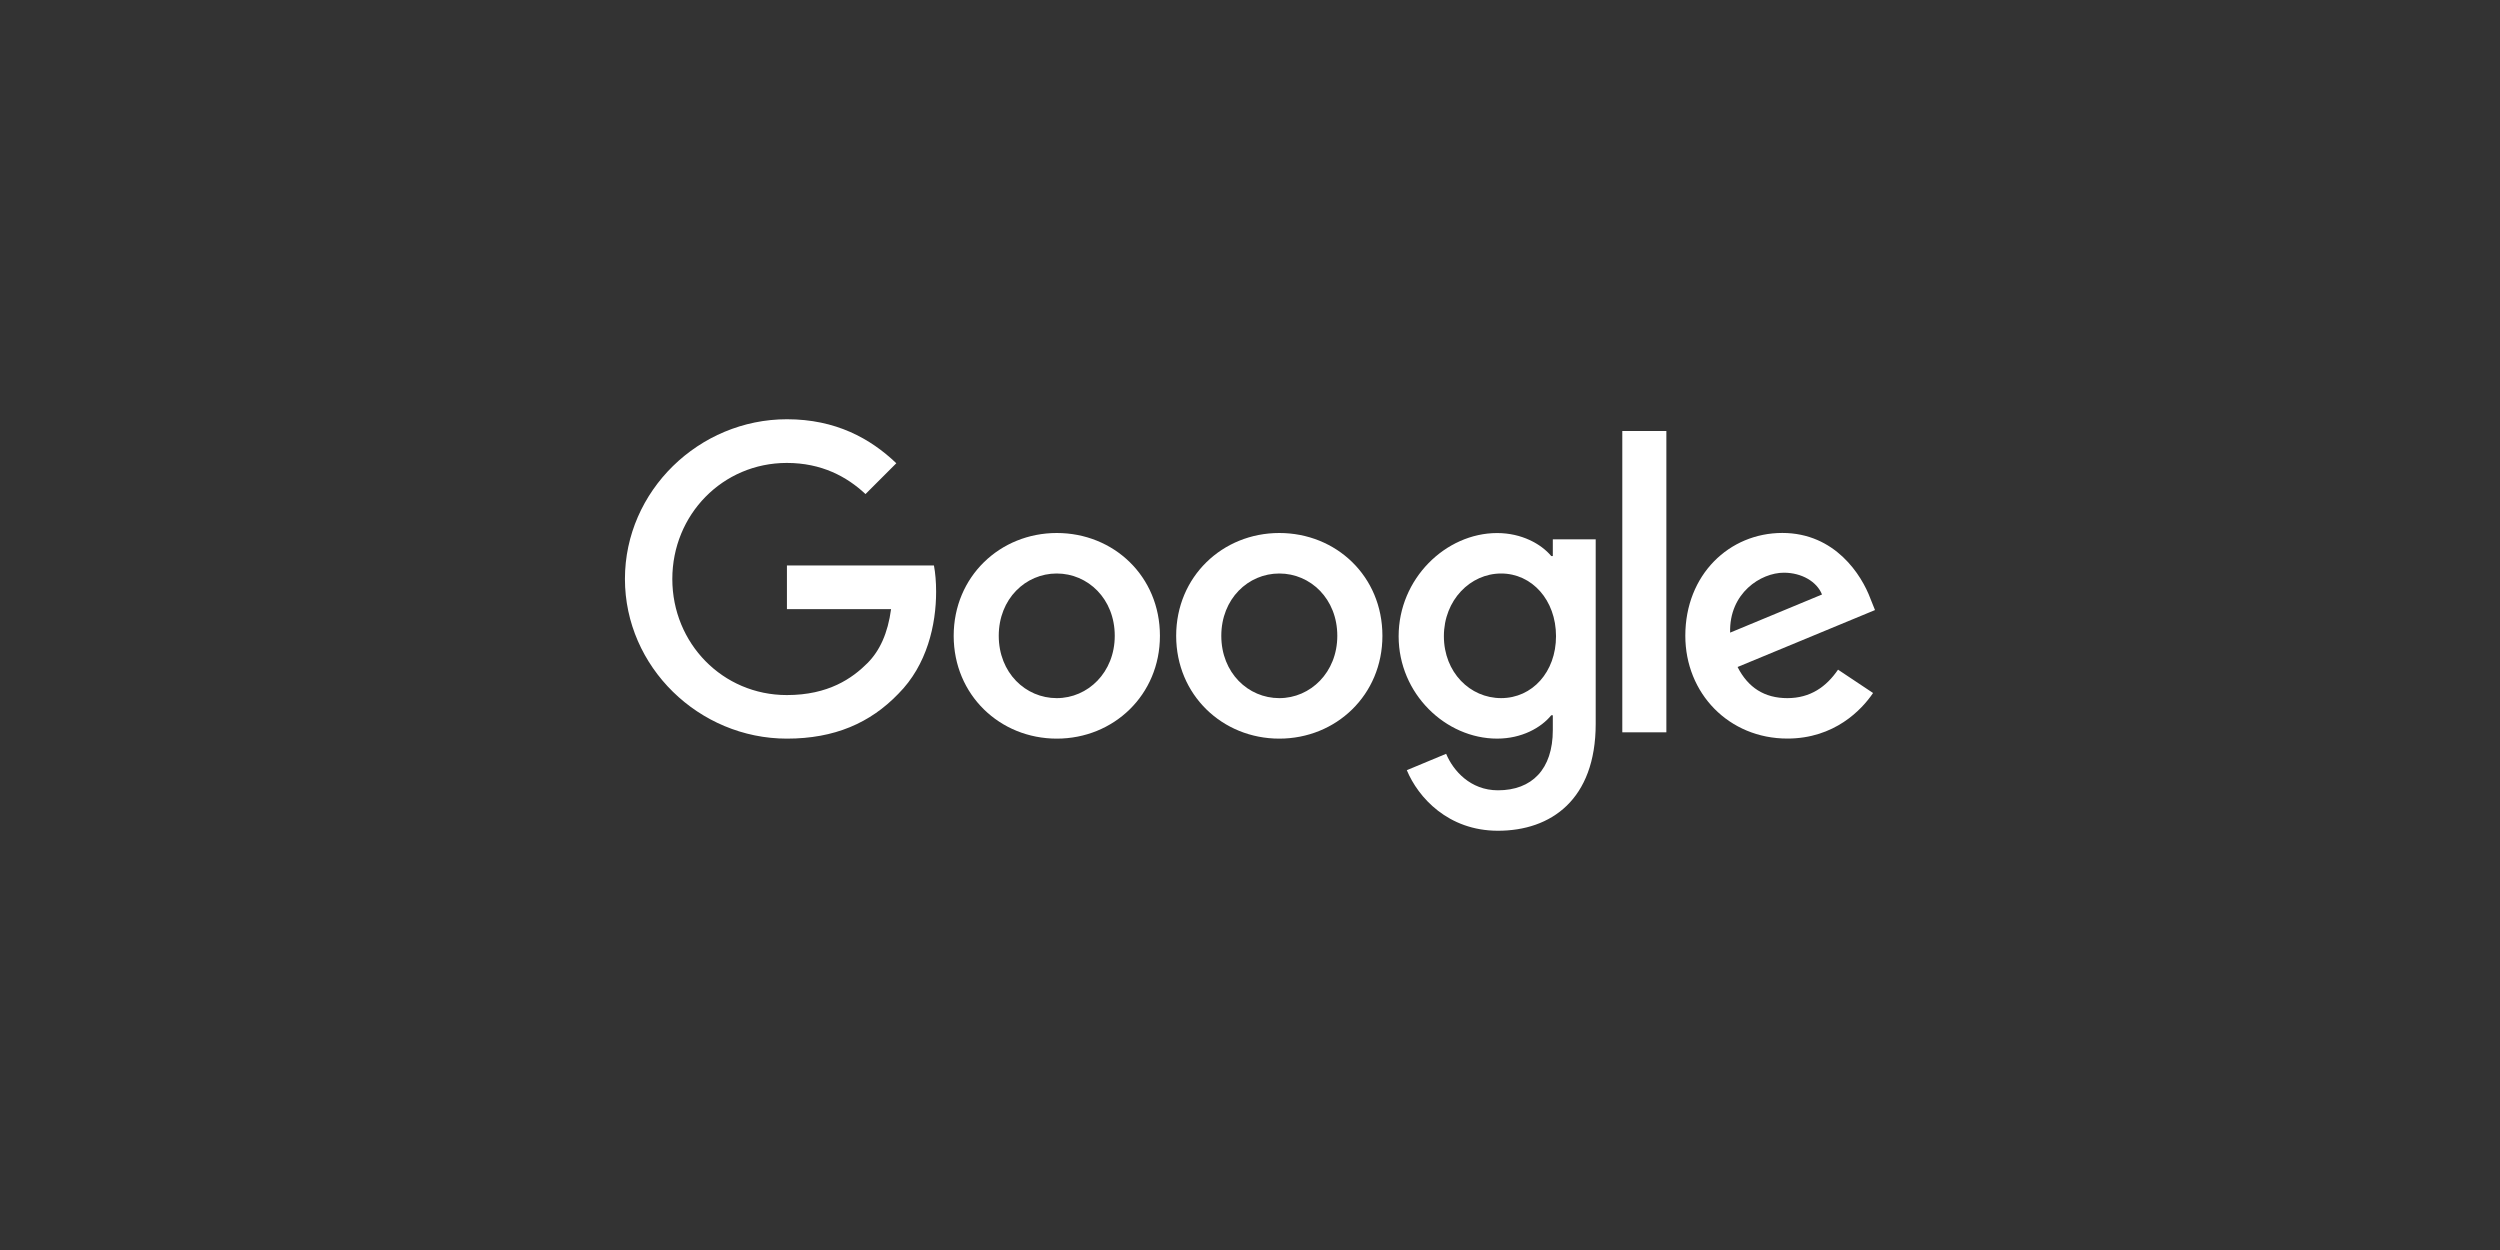
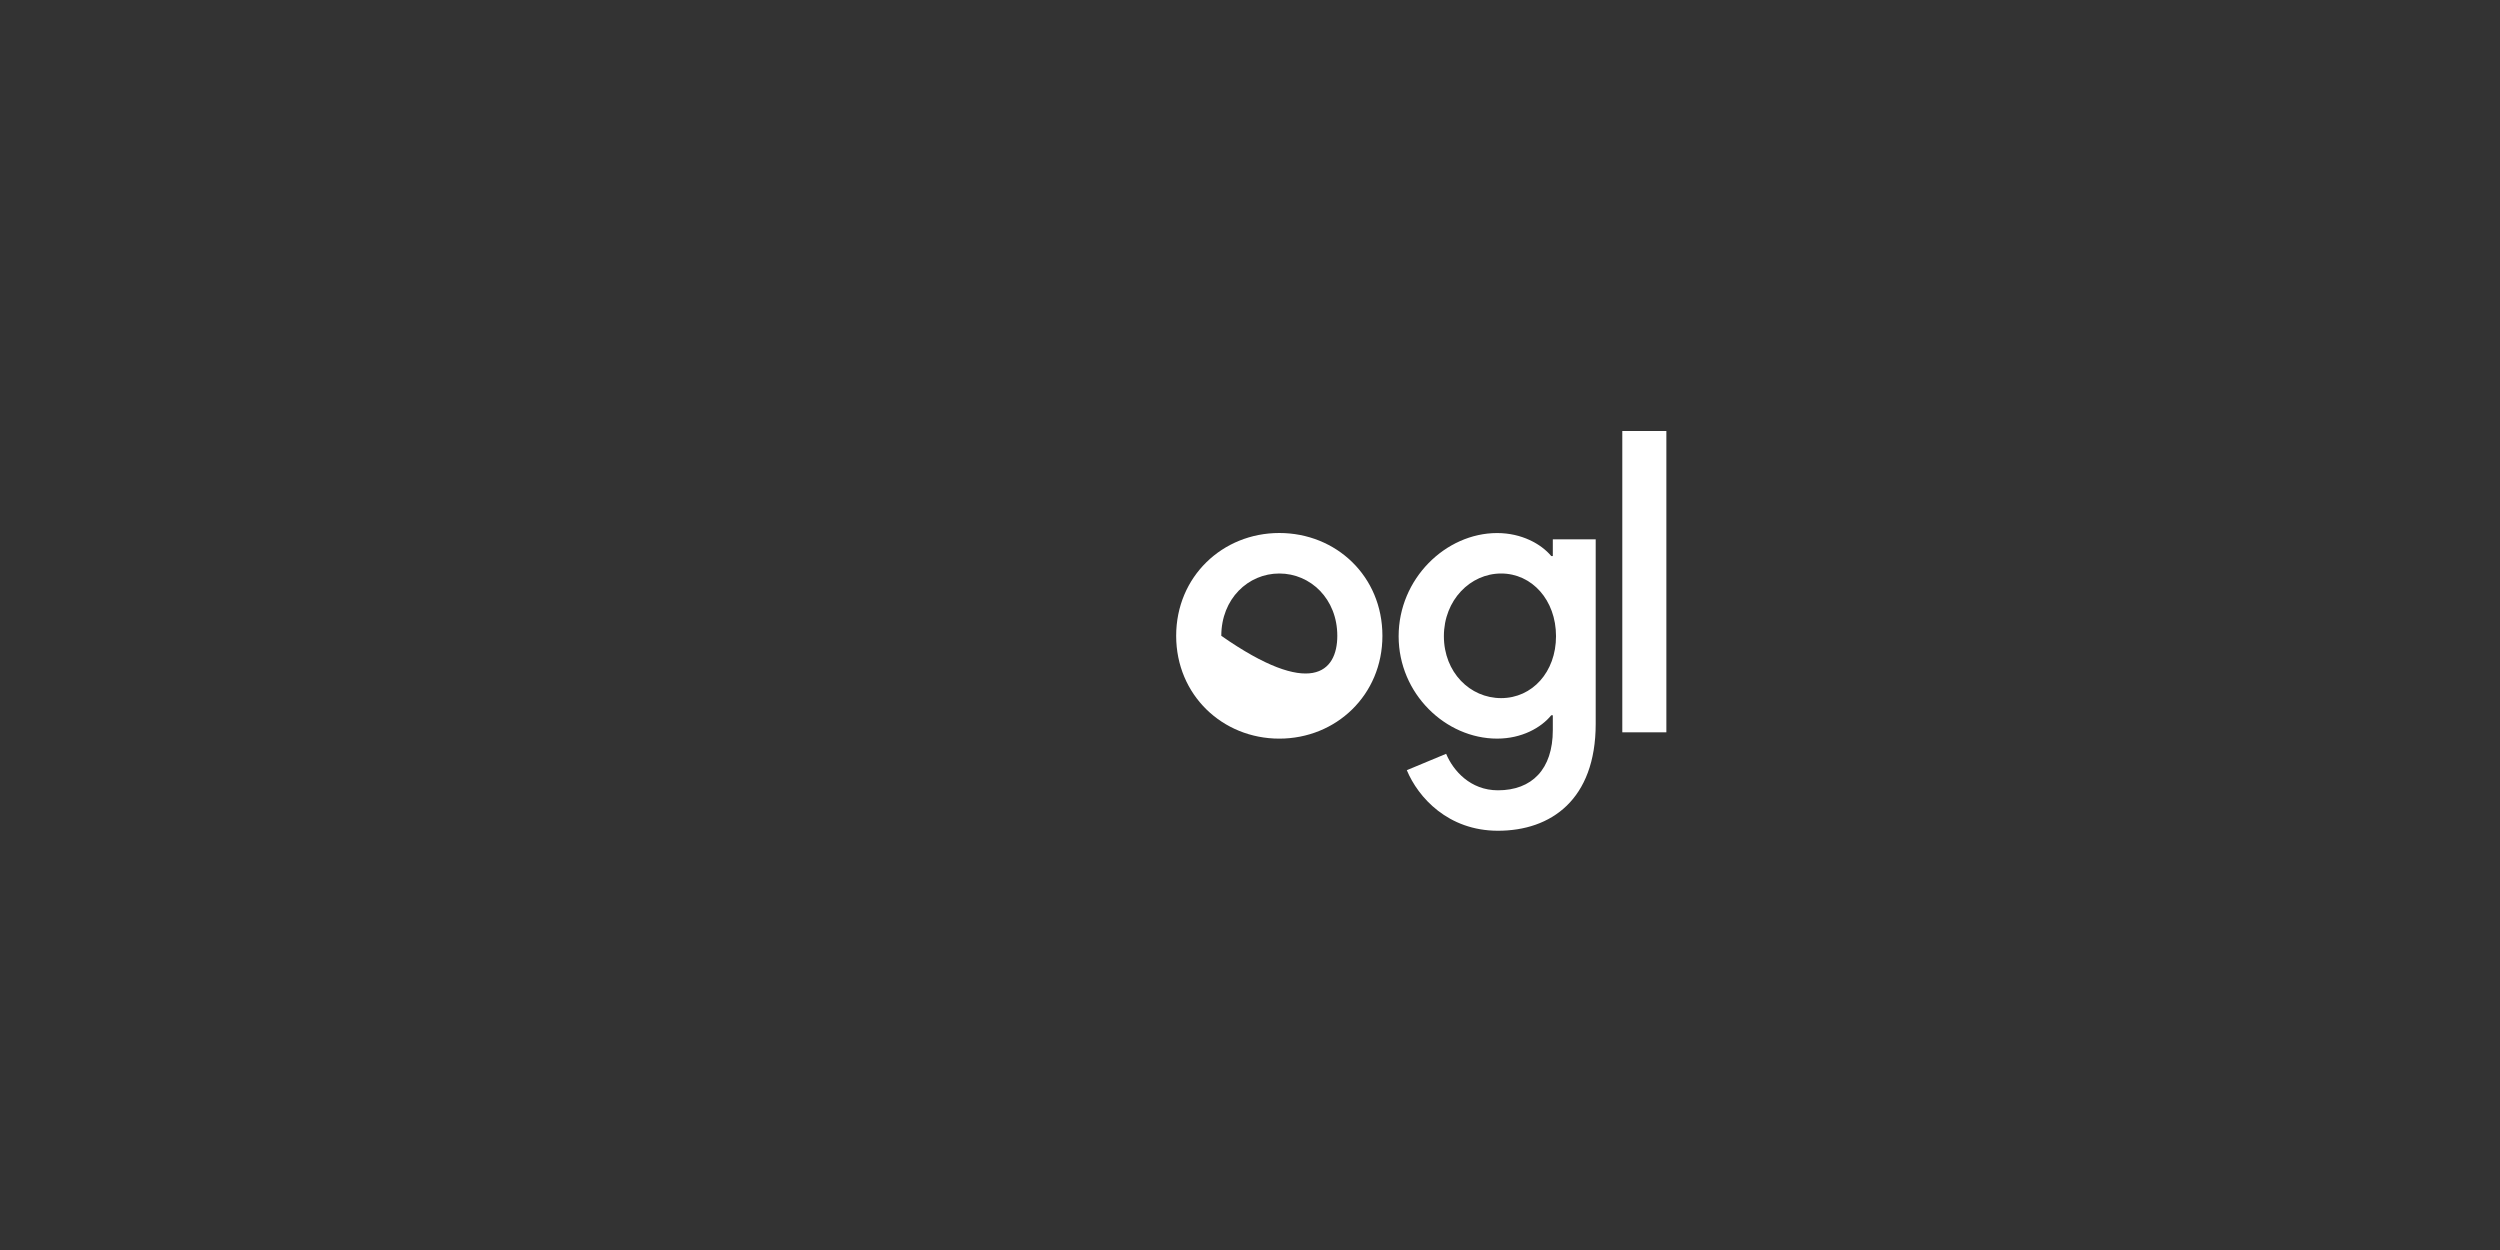
<svg xmlns="http://www.w3.org/2000/svg" width="150" height="75" viewBox="0 0 150 75" fill="none">
  <rect x="0" y="0" width="150" height="75" fill="#333333" stroke="none" />
  <g id="Google 1">
-     <path id="Vector" d="M69.596 38.149C69.596 41.7 66.817 44.318 63.408 44.318C59.999 44.318 57.221 41.7 57.221 38.149C57.221 34.598 59.999 31.98 63.408 31.98C66.817 31.98 69.596 34.572 69.596 38.149ZM66.885 38.149C66.885 35.929 65.276 34.41 63.404 34.41C61.533 34.41 59.925 35.929 59.925 38.149C59.925 40.369 61.533 41.888 63.404 41.888C65.276 41.888 66.885 40.343 66.885 38.149Z" fill="white" />
-     <path id="Vector_2" d="M82.945 38.149C82.945 41.7 80.167 44.318 76.758 44.318C73.349 44.318 70.57 41.7 70.57 38.149C70.57 34.598 73.349 31.98 76.758 31.98C80.167 31.98 82.945 34.572 82.945 38.149ZM80.238 38.149C80.238 35.929 78.629 34.41 76.758 34.41C74.887 34.41 73.278 35.929 73.278 38.149C73.278 40.369 74.887 41.888 76.758 41.888C78.629 41.888 80.238 40.343 80.238 38.149Z" fill="white" />
+     <path id="Vector_2" d="M82.945 38.149C82.945 41.7 80.167 44.318 76.758 44.318C73.349 44.318 70.57 41.7 70.57 38.149C70.57 34.598 73.349 31.98 76.758 31.98C80.167 31.98 82.945 34.572 82.945 38.149ZM80.238 38.149C80.238 35.929 78.629 34.41 76.758 34.41C74.887 34.41 73.278 35.929 73.278 38.149C78.629 41.888 80.238 40.343 80.238 38.149Z" fill="white" />
    <path id="Vector_3" d="M95.742 32.351V43.428C95.742 47.985 93.053 49.845 89.877 49.845C86.888 49.845 85.088 47.846 84.409 46.211L86.768 45.228C87.188 46.233 88.216 47.418 89.877 47.418C91.909 47.418 93.169 46.162 93.169 43.803V42.915H93.076C92.468 43.665 91.302 44.317 89.828 44.317C86.742 44.317 83.918 41.628 83.918 38.175C83.918 34.721 86.746 31.983 89.828 31.983C91.298 31.983 92.468 32.636 93.076 33.363H93.169V32.358H95.742V32.351ZM93.361 38.171C93.361 36 91.913 34.41 90.068 34.41C88.223 34.41 86.633 36 86.633 38.171C86.633 40.342 88.201 41.887 90.068 41.887C91.936 41.887 93.361 40.32 93.361 38.171Z" fill="white" />
    <path id="Vector_4" d="M99.982 25.86V43.939H97.338V25.86H99.982Z" fill="white" />
-     <path id="Vector_5" d="M110.28 40.178L112.384 41.58C111.705 42.585 110.07 44.314 107.243 44.314C103.737 44.314 101.119 41.607 101.119 38.145C101.119 34.478 103.759 31.977 106.939 31.977C110.119 31.977 111.705 34.523 112.219 35.903L112.5 36.604L104.254 40.02C104.884 41.258 105.867 41.888 107.243 41.888C108.619 41.888 109.579 41.209 110.28 40.182V40.178ZM103.808 37.958L109.32 35.67C109.017 34.902 108.105 34.362 107.033 34.362C105.657 34.362 103.74 35.577 103.808 37.958Z" fill="white" />
-     <path id="Vector_6" d="M47.216 36.544V33.926H56.036C56.122 34.384 56.167 34.924 56.167 35.505C56.167 37.47 55.631 39.897 53.899 41.629C52.215 43.38 50.066 44.318 47.216 44.318C41.936 44.318 37.496 40.017 37.496 34.736C37.496 29.456 41.936 25.155 47.216 25.155C50.137 25.155 52.219 26.303 53.779 27.795L51.93 29.644C50.809 28.594 49.29 27.776 47.209 27.776C43.354 27.776 40.339 30.885 40.339 34.74C40.339 38.595 43.354 41.704 47.209 41.704C49.71 41.704 51.135 40.699 52.046 39.788C52.785 39.049 53.272 37.992 53.464 36.548H47.209L47.216 36.544Z" fill="white" />
  </g>
</svg>